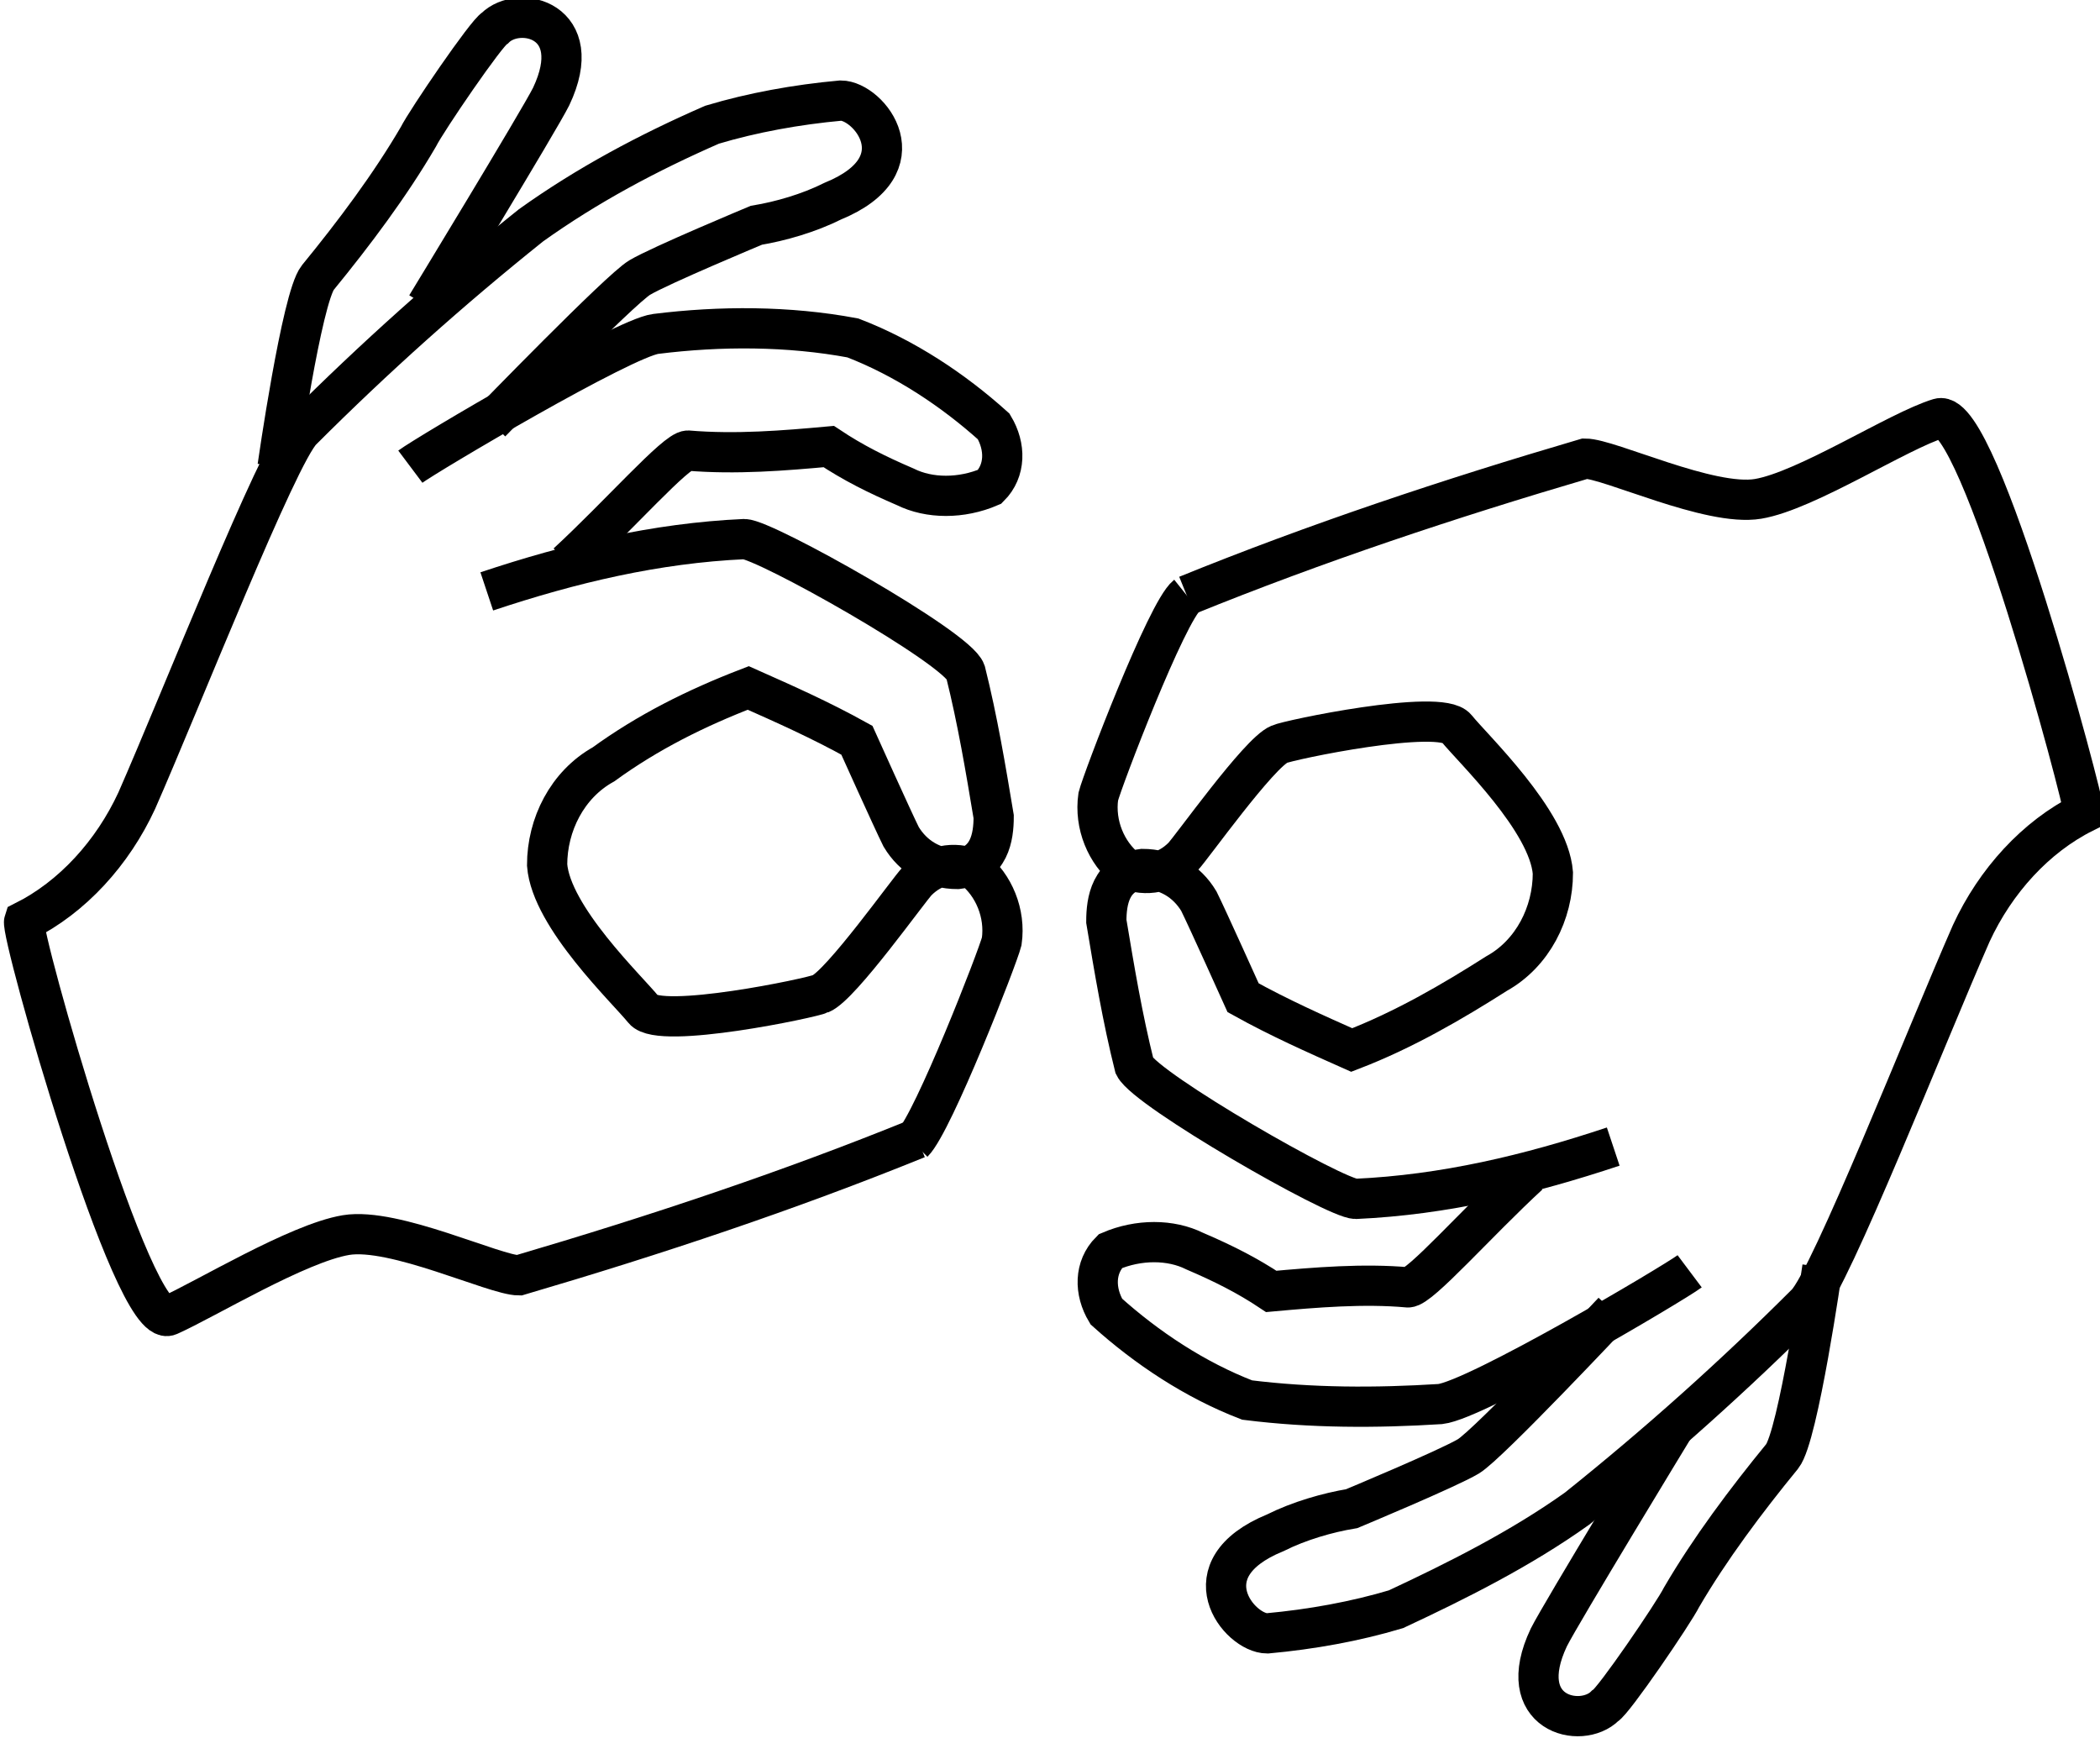
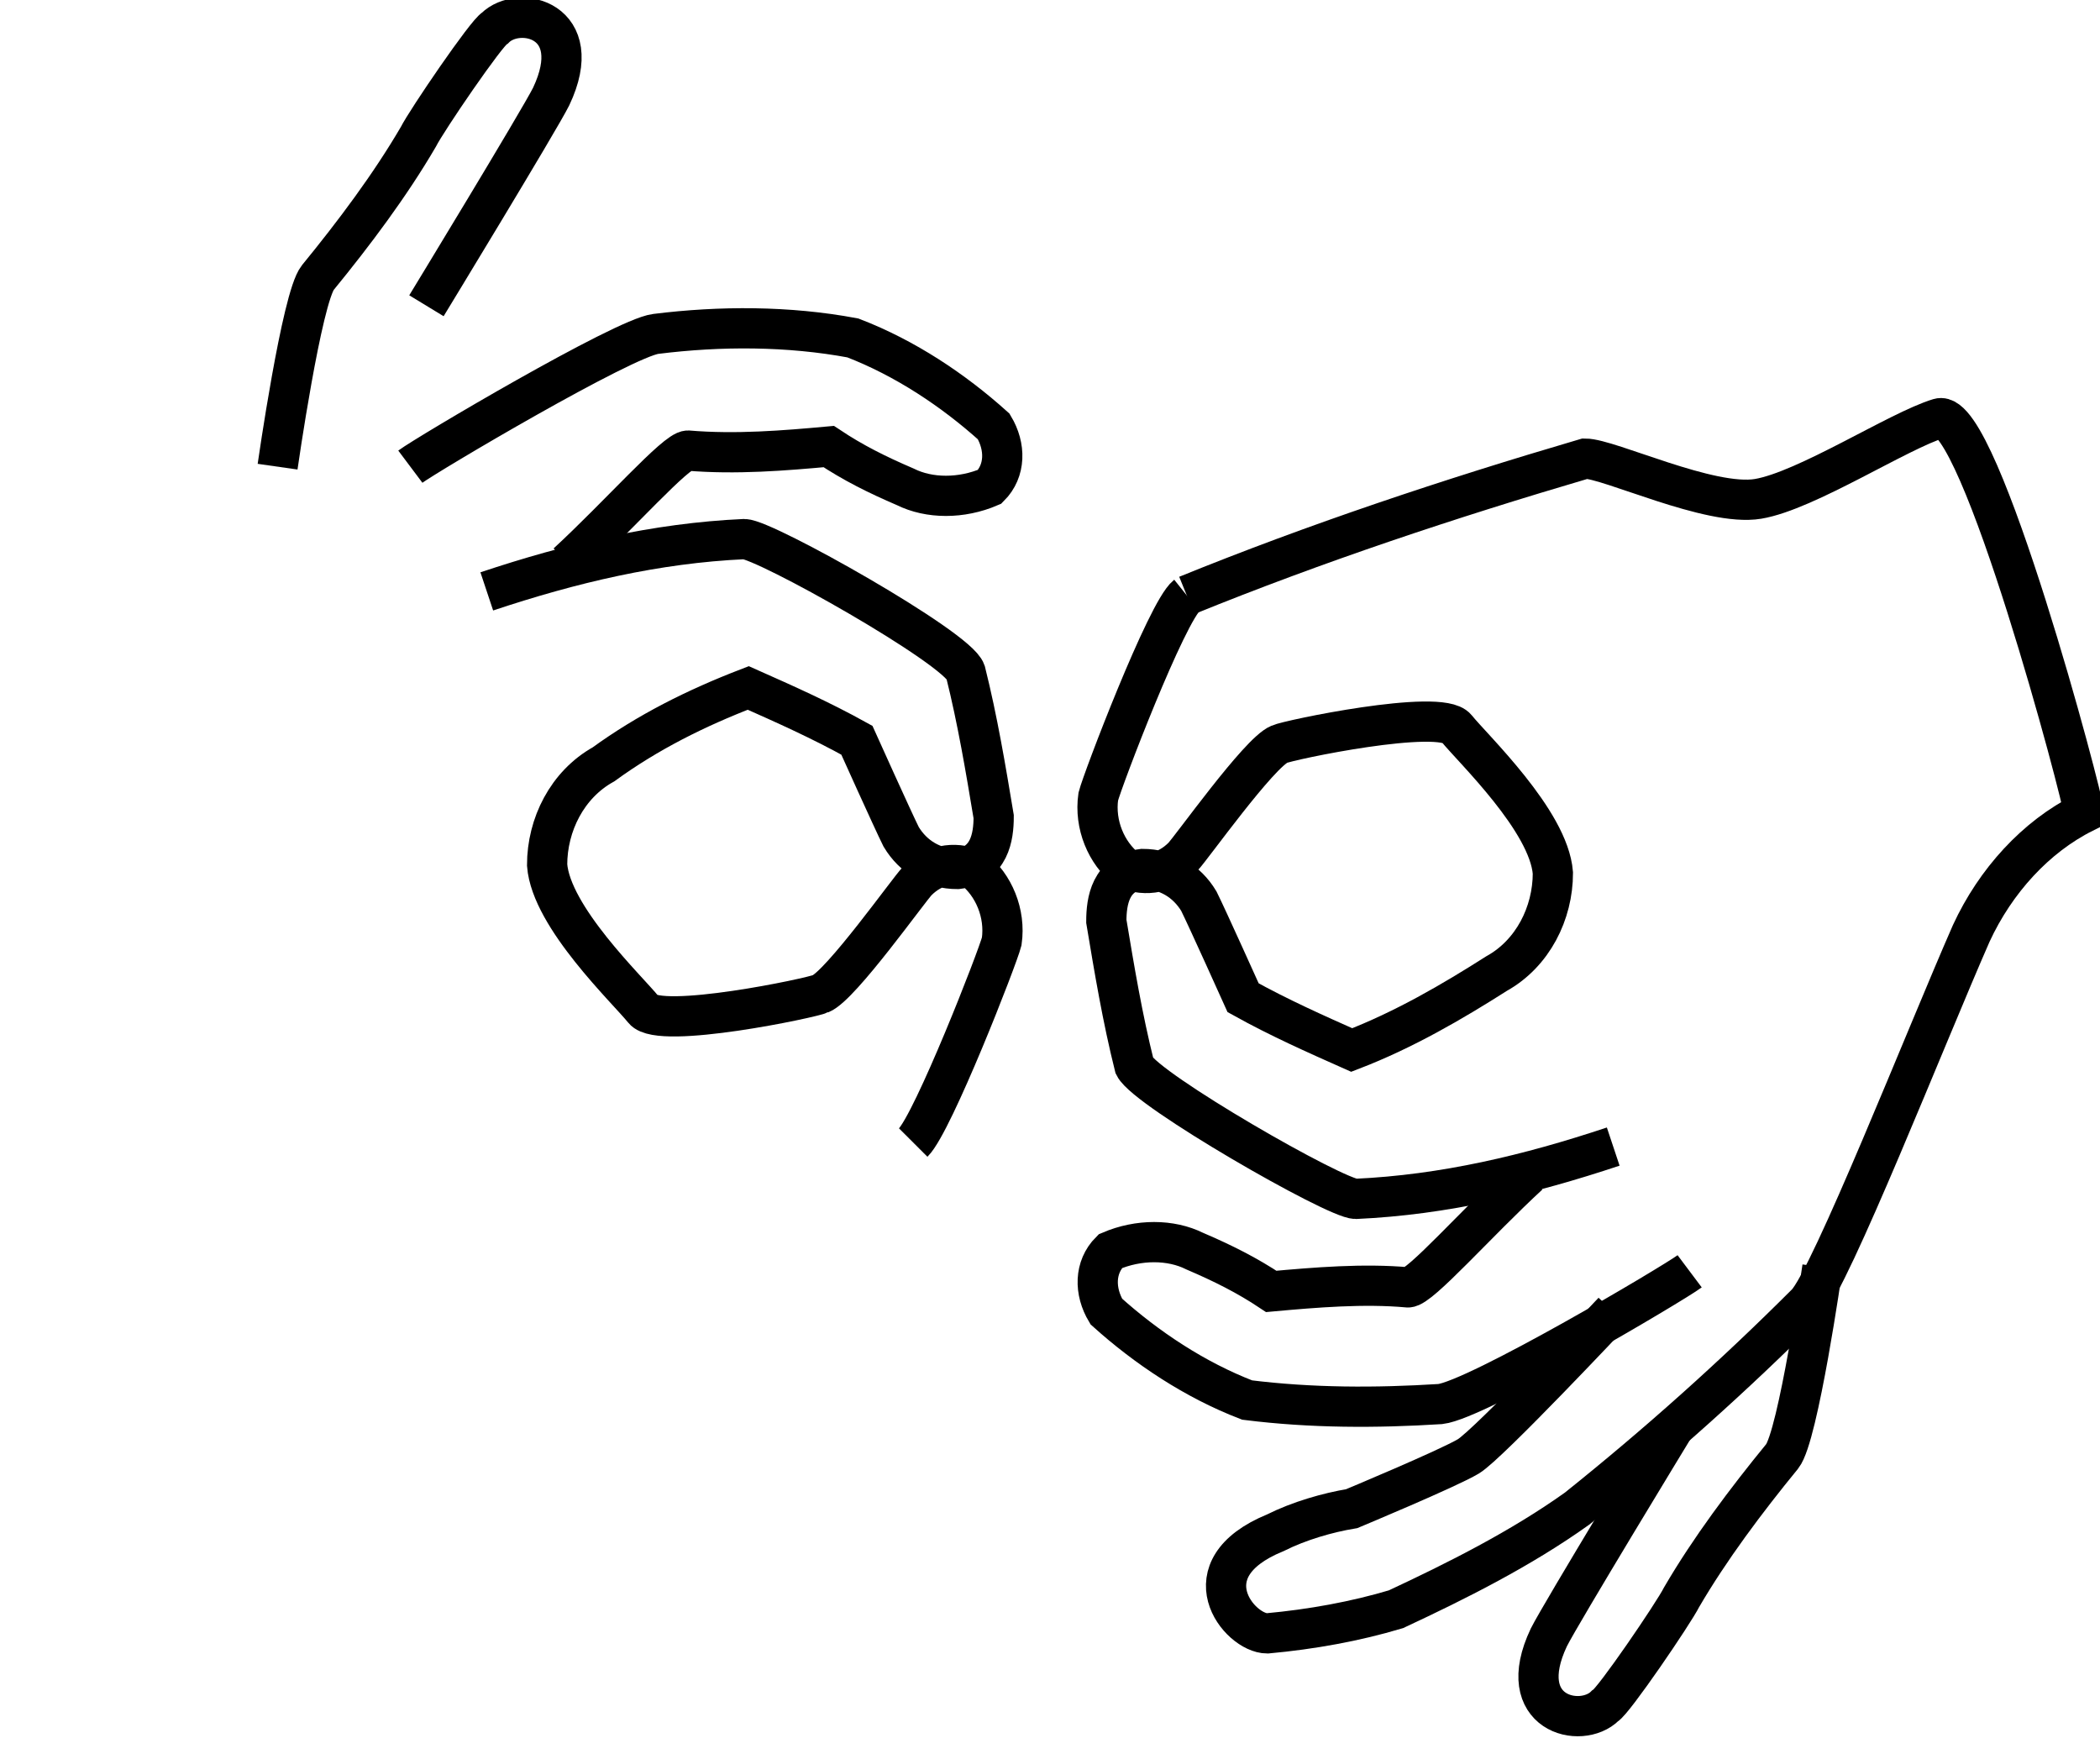
<svg xmlns="http://www.w3.org/2000/svg" version="1.1" id="Layer_1" x="0px" y="0px" viewBox="0 0 52.2 43.2" style="enable-background:new 0 0 52.2 43.2;" xml:space="preserve">
  <style type="text/css">
	.st0{fill:none;stroke:#000000;stroke-miterlimit:10;}
</style>
  <g id="Layer_2_00000046324705206677478300000012511081927551180724_">
    <g id="Layer_1-2">
      <g id="Layer_2-2">
        <g id="Layer_2-2-2">
          <path class="st0" d="M6.9,11.6c0,0,0.6-4.2,1-4.7c0.9-1.1,1.8-2.3,2.5-3.5c0.2-0.4,1.7-2.6,1.9-2.7c0.6-0.6,2.3-0.2,1.4,1.7      c-0.3,0.6-3.1,5.2-3.1,5.2" />
          <path class="st0" d="M10.2,11.6c0.4-0.3,5.3-3.2,6.1-3.3c1.6-0.2,3.3-0.2,4.9,0.1c1.3,0.5,2.5,1.3,3.5,2.2      c0.3,0.5,0.3,1.1-0.1,1.5c-0.7,0.3-1.5,0.3-2.1,0c-0.7-0.3-1.3-0.6-1.9-1c-1.1,0.1-2.3,0.2-3.5,0.1c-0.3,0-1.7,1.6-3,2.8" />
          <path class="st0" d="M12.1,14.7c2.1-0.7,4.2-1.2,6.4-1.3c0.5,0,5.3,2.7,5.5,3.3c0.3,1.2,0.5,2.4,0.7,3.6c0,0.5-0.1,1.2-0.9,1.3      c-0.6,0-1.1-0.3-1.4-0.8c-0.2-0.4-1.1-2.4-1.1-2.4c-0.9-0.5-1.8-0.9-2.7-1.3c-1.3,0.5-2.5,1.1-3.6,1.9c-0.9,0.5-1.4,1.5-1.4,2.5      c0.1,1.3,2,3.1,2.4,3.6s4.2-0.3,4.4-0.4c0.5-0.2,2.2-2.6,2.4-2.8c0.4-0.4,0.9-0.5,1.4-0.3c0.5,0.4,0.8,1.1,0.7,1.8      c-0.1,0.4-1.7,4.5-2.2,5" />
-           <path class="st0" d="M22.8,28.3c-3.2,1.3-6.5,2.4-9.9,3.4c-0.6,0-3.1-1.2-4.3-1s-3.5,1.6-4.4,2s-3.7-9.5-3.6-9.8      c1.2-0.6,2.2-1.7,2.8-3c1.1-2.5,3.5-8.6,4.1-9.2c1.8-1.8,3.7-3.5,5.7-5.1c1.4-1,2.9-1.8,4.5-2.5c1-0.3,2.1-0.5,3.2-0.6      c0.7,0,2,1.6-0.2,2.5c-0.6,0.3-1.3,0.5-1.9,0.6c0,0-2.4,1-2.9,1.3s-3.7,3.6-3.7,3.6" />
          <path class="st0" d="M45.3,31.5c0,0-0.6,4.2-1,4.7c-0.9,1.1-1.8,2.3-2.5,3.5c-0.2,0.4-1.7,2.6-1.9,2.7c-0.6,0.6-2.3,0.2-1.4-1.7      c0.3-0.6,3.1-5.2,3.1-5.2" />
          <path class="st0" d="M42,31.6c-0.4,0.3-5.3,3.2-6.2,3.3C34.2,35,32.6,35,31,34.8c-1.3-0.5-2.5-1.3-3.5-2.2      c-0.3-0.5-0.3-1.1,0.1-1.5c0.7-0.3,1.5-0.3,2.1,0c0.7,0.3,1.3,0.6,1.9,1c1.1-0.1,2.3-0.2,3.4-0.1c0.3,0,1.7-1.6,3-2.8" />
          <path class="st0" d="M40.1,28.5c-2.1,0.7-4.2,1.2-6.4,1.3c-0.5,0-5.2-2.7-5.5-3.3c-0.3-1.2-0.5-2.4-0.7-3.6      c0-0.5,0.1-1.2,0.9-1.3c0.6,0,1.1,0.3,1.4,0.8c0.2,0.4,1.1,2.4,1.1,2.4c0.9,0.5,1.8,0.9,2.7,1.3c1.3-0.5,2.5-1.2,3.6-1.9      c0.9-0.5,1.4-1.5,1.4-2.5c-0.1-1.3-2-3.1-2.4-3.6s-4.2,0.3-4.4,0.4c-0.5,0.2-2.2,2.6-2.4,2.8c-0.4,0.4-0.9,0.5-1.4,0.3      c-0.5-0.4-0.8-1.1-0.7-1.8c0.1-0.4,1.7-4.6,2.2-5" />
          <path class="st0" d="M29.5,14.8c3.2-1.3,6.5-2.4,9.9-3.4c0.6,0,3.1,1.2,4.3,1s3.5-1.7,4.5-2s3.6,9.5,3.6,9.8      c-1.2,0.6-2.2,1.7-2.8,3c-1.1,2.5-3.5,8.6-4.1,9.2c-1.8,1.8-3.7,3.5-5.7,5.1c-1.4,1-3,1.8-4.5,2.5c-1,0.3-2.1,0.5-3.2,0.6      c-0.7,0-2-1.6,0.2-2.5c0.6-0.3,1.3-0.5,1.9-0.6c0,0,2.4-1,2.9-1.3s3.6-3.6,3.6-3.6" />
        </g>
      </g>
    </g>
  </g>
</svg>